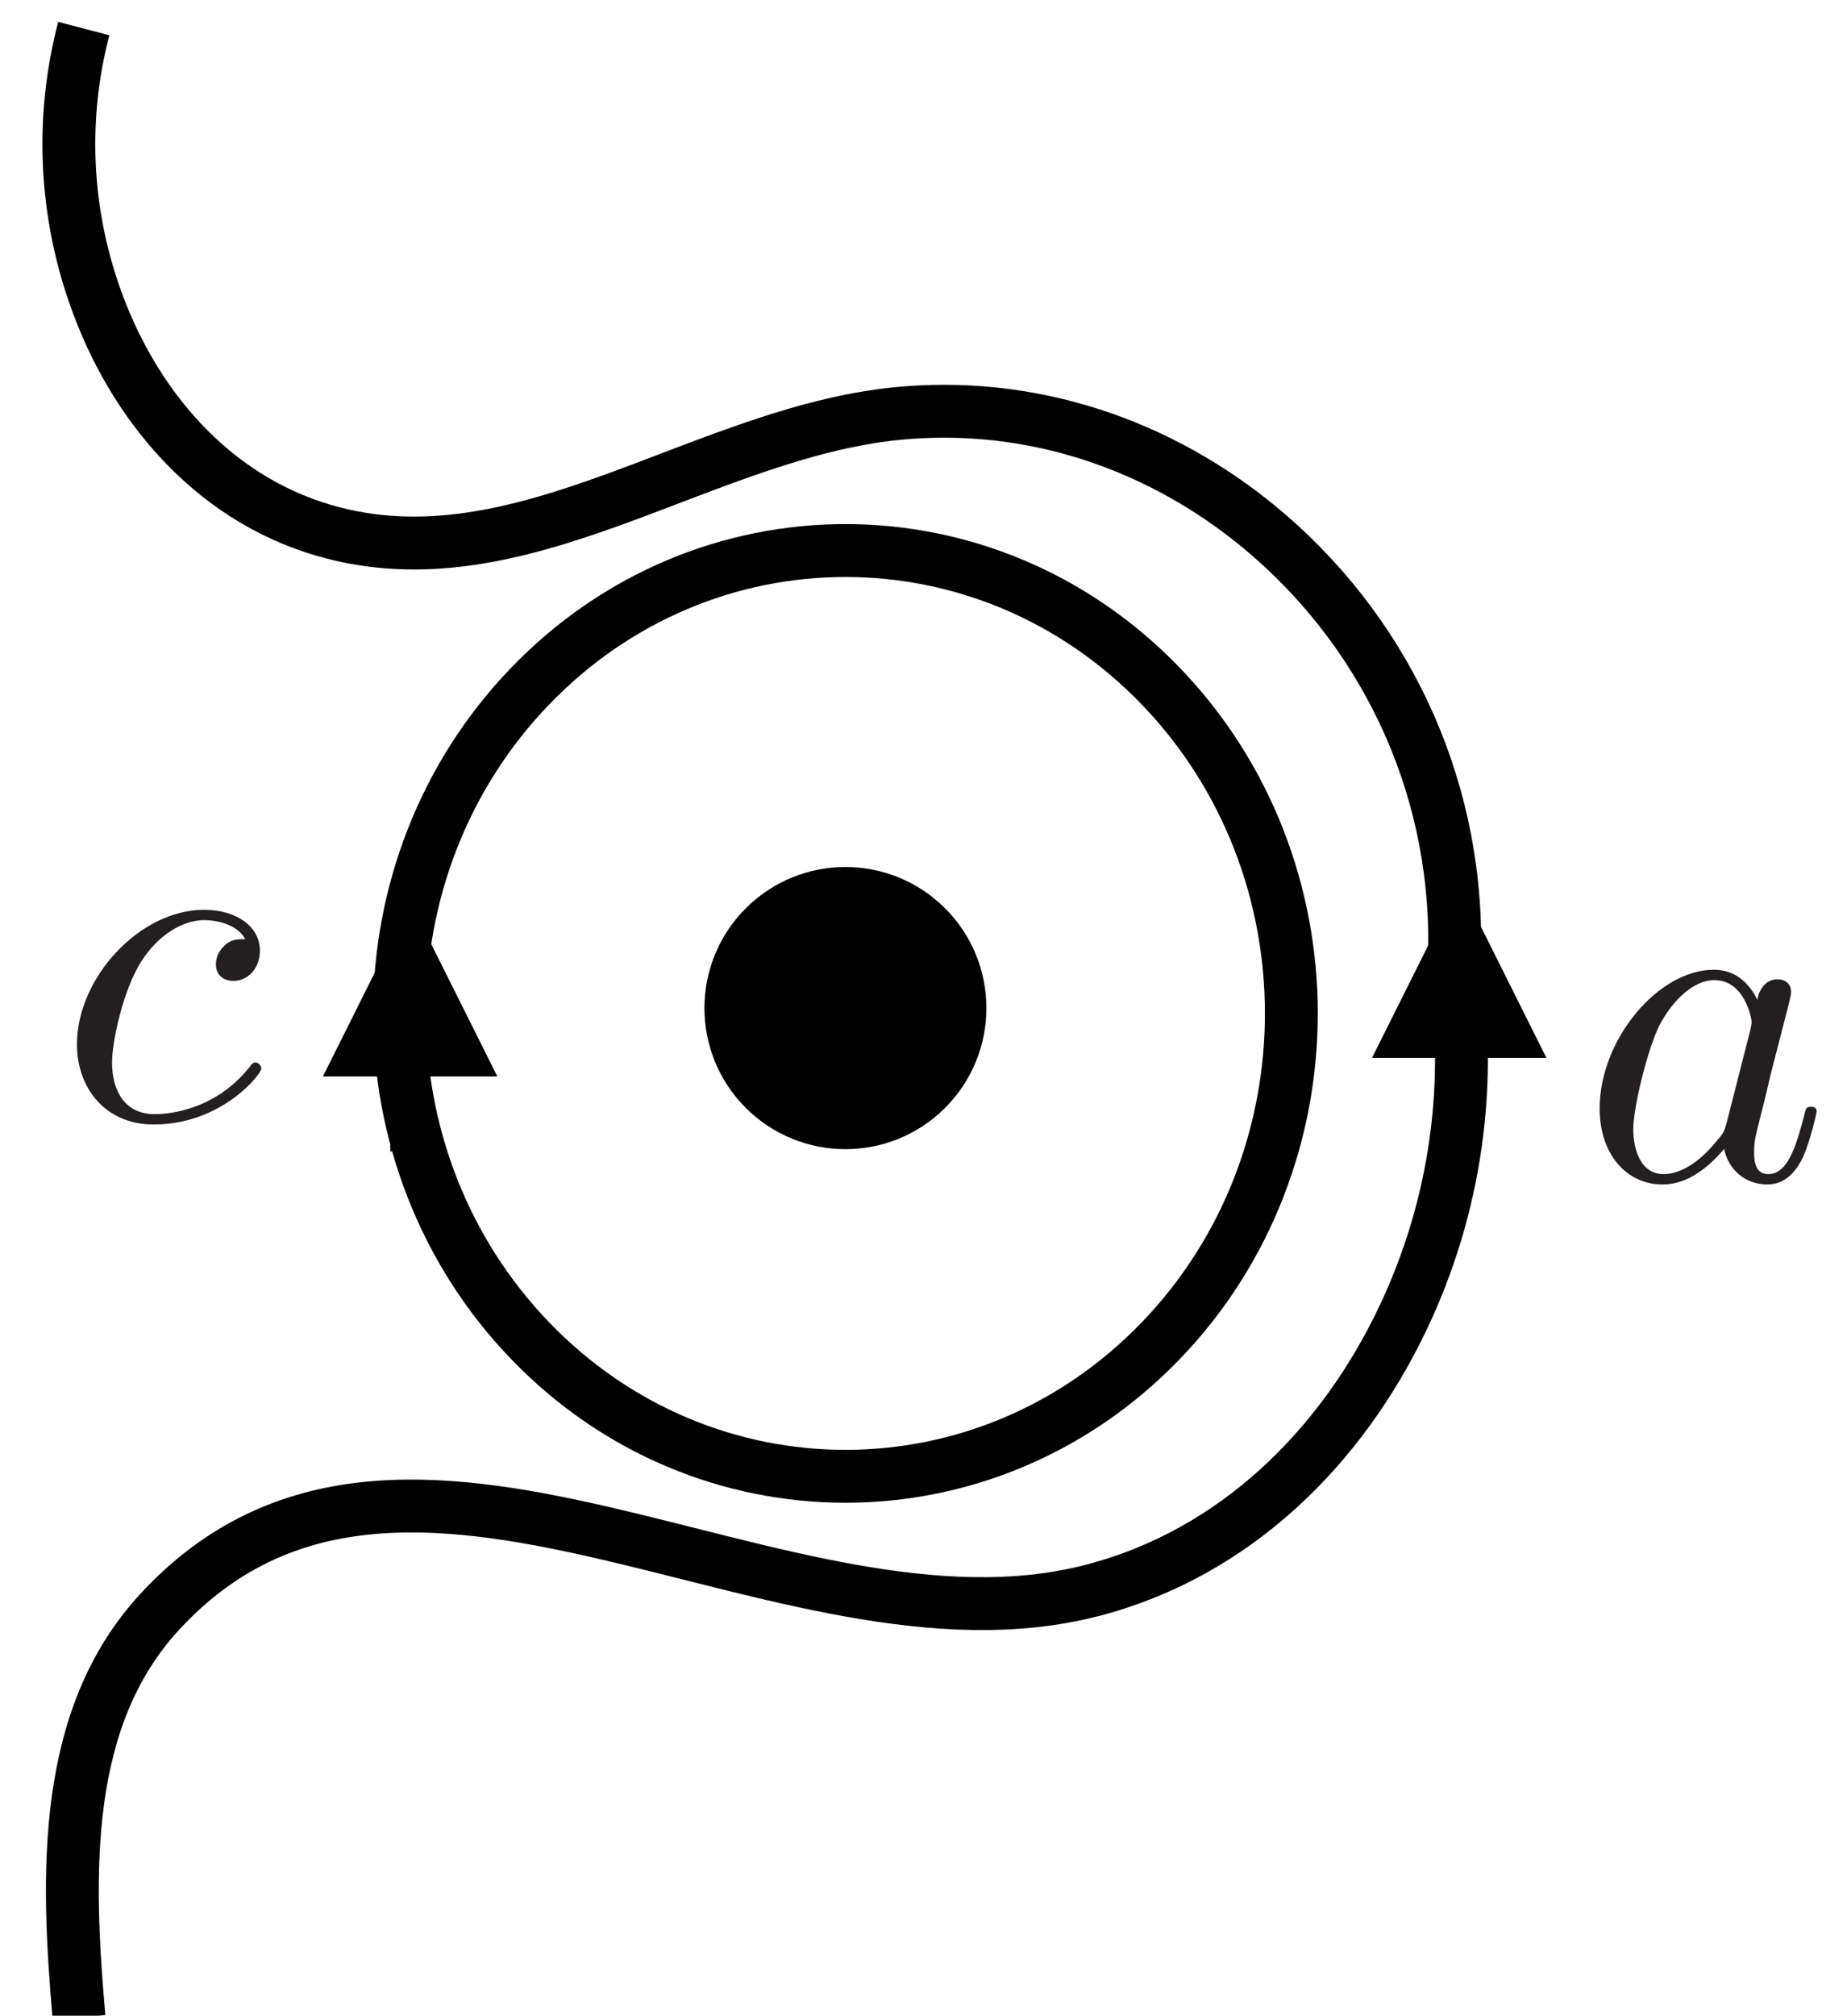
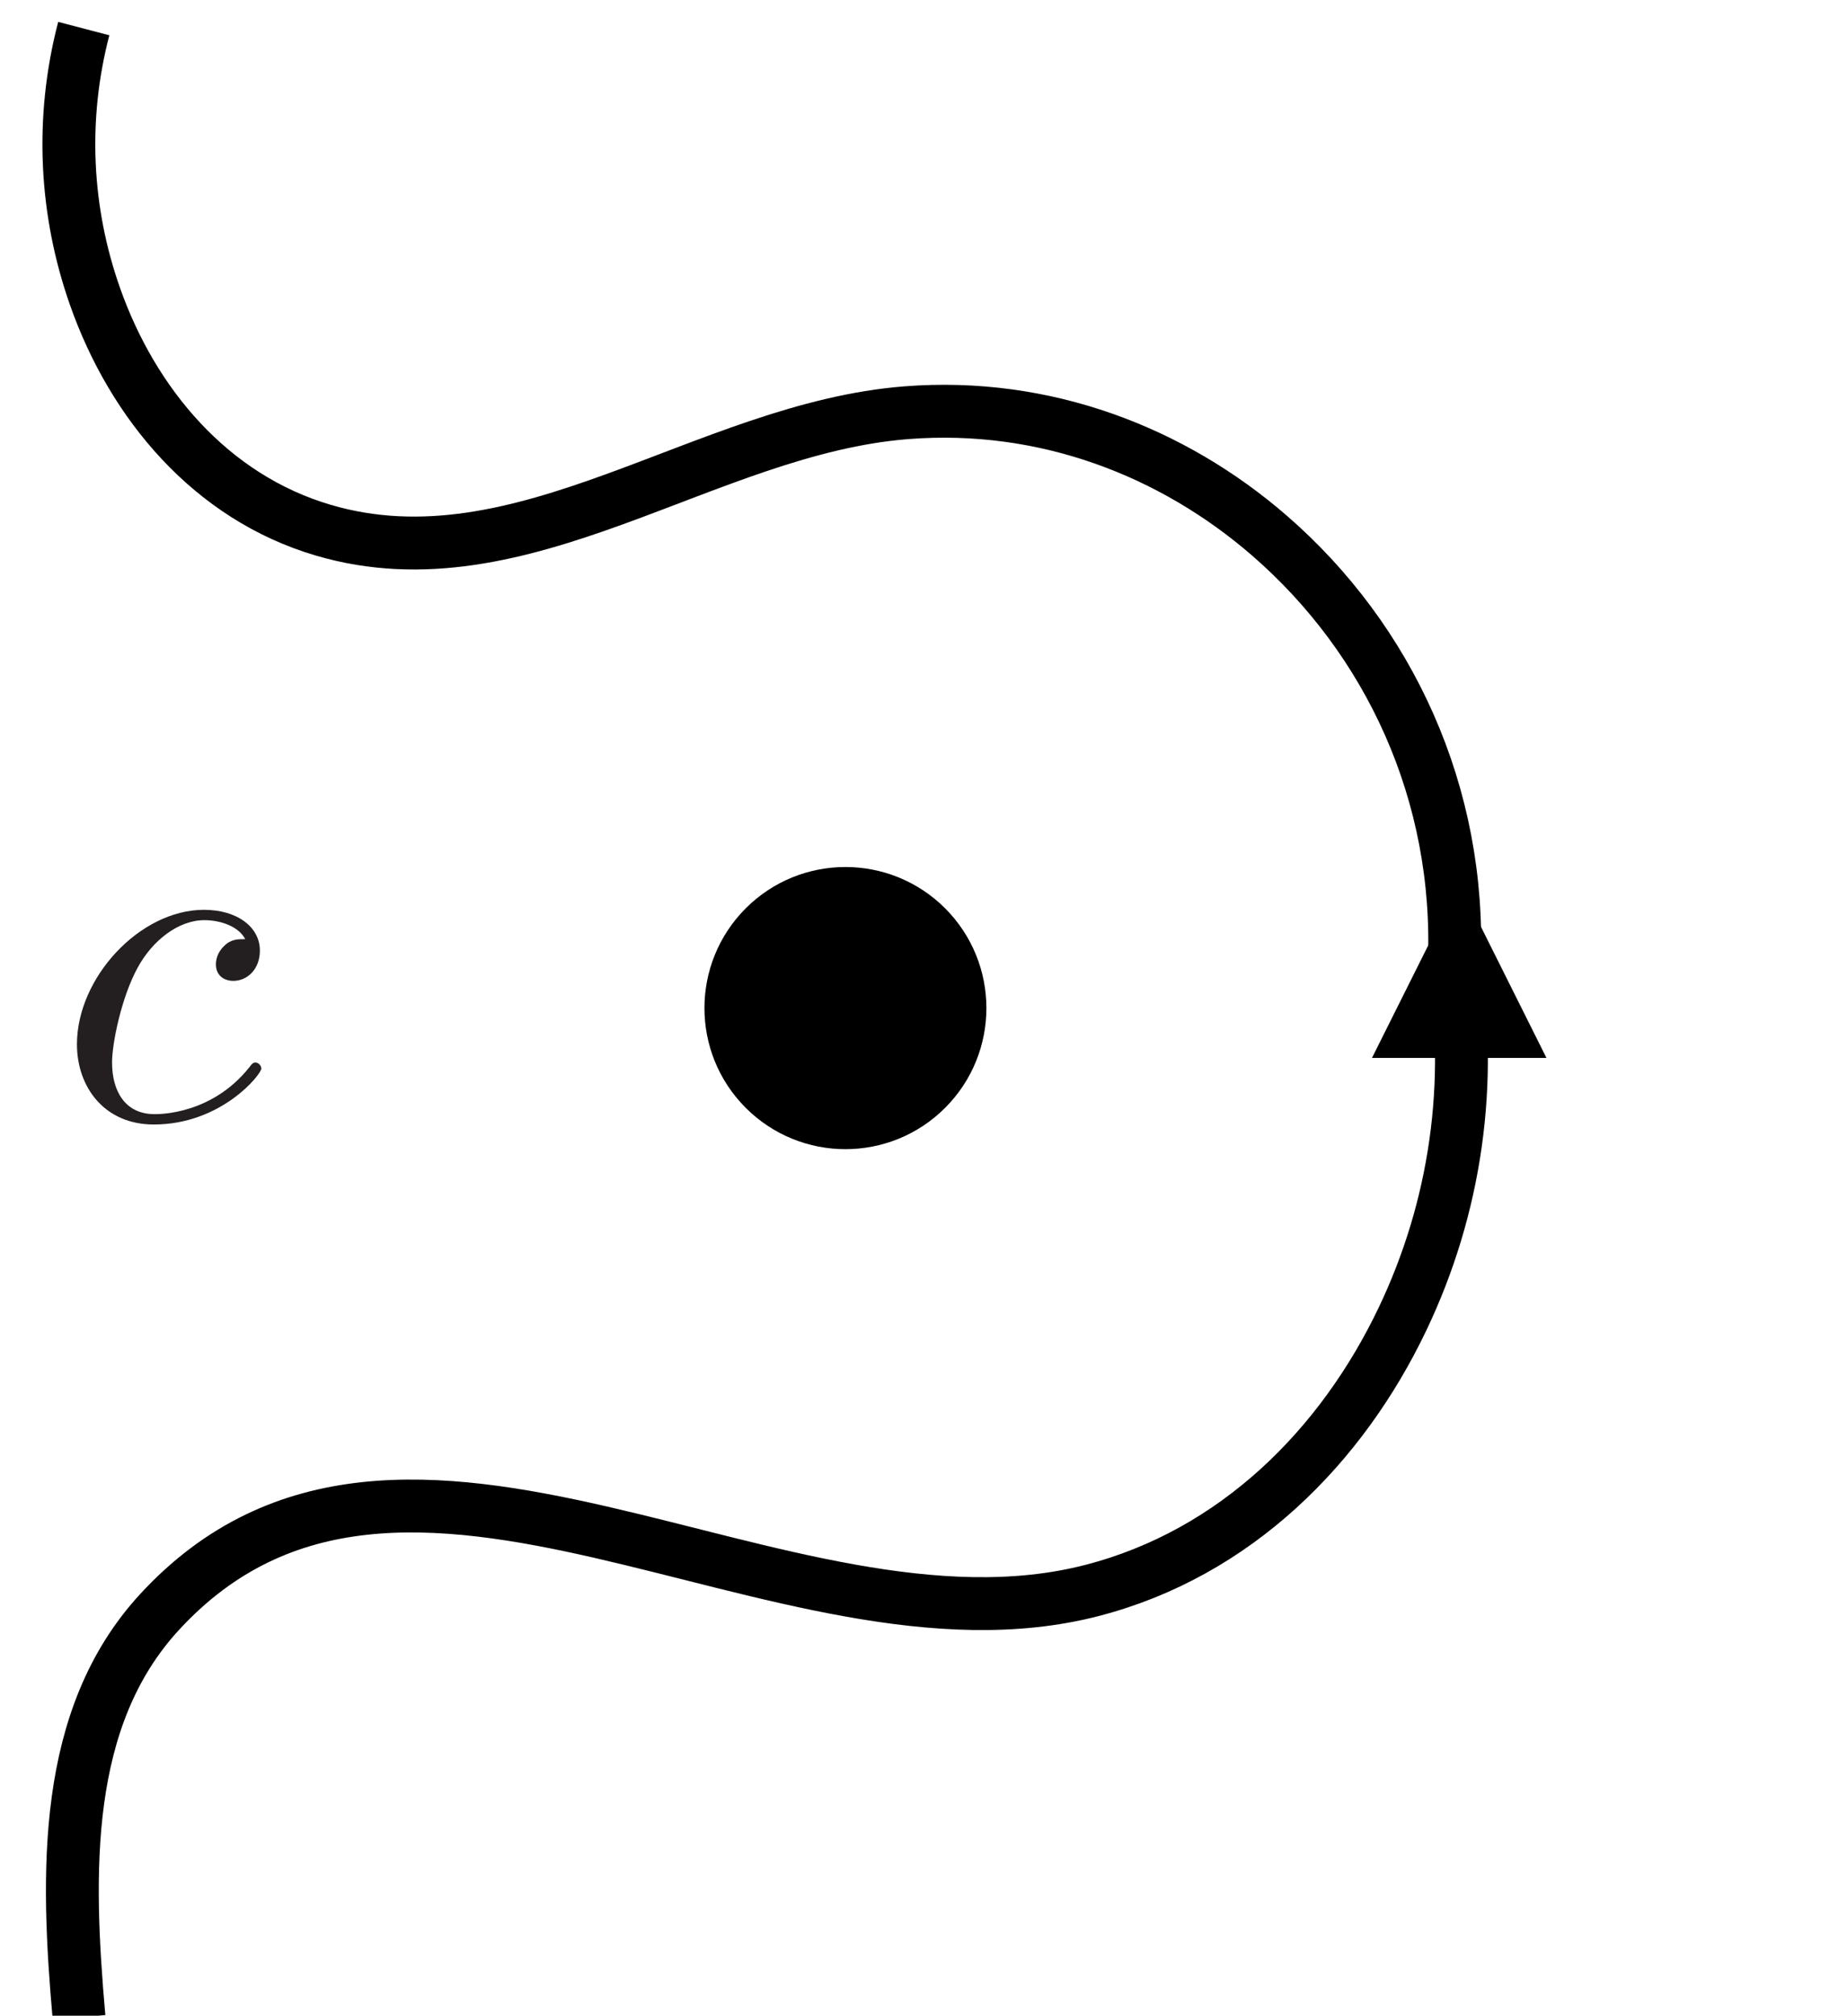
<svg xmlns="http://www.w3.org/2000/svg" xmlns:xlink="http://www.w3.org/1999/xlink" width="139.764pt" height="152.432pt" viewBox="0 0 139.764 152.432">
  <defs>
    <g>
      <g id="glyph-0-0">
        <path d="M 14.203 -13.625 C 13.625 -13.625 13.125 -13.625 12.625 -13.125 C 12.047 -12.594 11.984 -11.984 11.984 -11.719 C 11.984 -10.859 12.625 -10.469 13.297 -10.469 C 14.344 -10.469 15.312 -11.328 15.312 -12.766 C 15.312 -14.516 13.625 -15.844 11.078 -15.844 C 6.234 -15.844 1.469 -10.719 1.469 -5.672 C 1.469 -2.438 3.547 0.391 7.281 0.391 C 12.406 0.391 15.422 -3.406 15.422 -3.844 C 15.422 -4.047 15.203 -4.297 14.984 -4.297 C 14.812 -4.297 14.734 -4.234 14.516 -3.938 C 11.688 -0.391 7.781 -0.391 7.344 -0.391 C 5.094 -0.391 4.125 -2.156 4.125 -4.297 C 4.125 -5.766 4.844 -9.25 6.062 -11.469 C 7.172 -13.516 9.141 -15.062 11.109 -15.062 C 12.328 -15.062 13.703 -14.594 14.203 -13.625 Z M 14.203 -13.625 " />
      </g>
      <g id="glyph-1-0">
-         <path d="M 13.375 -13.562 C 12.734 -14.875 11.688 -15.844 10.078 -15.844 C 5.875 -15.844 1.438 -10.578 1.438 -5.344 C 1.438 -1.969 3.406 0.391 6.203 0.391 C 6.922 0.391 8.719 0.25 10.859 -2.297 C 11.156 -0.781 12.406 0.391 14.125 0.391 C 15.391 0.391 16.203 -0.438 16.781 -1.578 C 17.391 -2.875 17.859 -5.062 17.859 -5.125 C 17.859 -5.484 17.531 -5.484 17.422 -5.484 C 17.062 -5.484 17.031 -5.344 16.922 -4.844 C 16.312 -2.516 15.672 -0.391 14.203 -0.391 C 13.234 -0.391 13.125 -1.328 13.125 -2.047 C 13.125 -2.828 13.203 -3.125 13.594 -4.703 C 13.984 -6.203 14.062 -6.562 14.375 -7.922 L 15.672 -12.938 C 15.922 -13.953 15.922 -14.016 15.922 -14.172 C 15.922 -14.781 15.484 -15.125 14.875 -15.125 C 14.016 -15.125 13.484 -14.344 13.375 -13.562 Z M 11.047 -4.266 C 10.859 -3.625 10.859 -3.547 10.328 -2.938 C 8.75 -0.969 7.281 -0.391 6.281 -0.391 C 4.484 -0.391 3.984 -2.359 3.984 -3.766 C 3.984 -5.562 5.125 -9.969 5.953 -11.625 C 7.062 -13.734 8.672 -15.062 10.109 -15.062 C 12.438 -15.062 12.938 -12.125 12.938 -11.906 C 12.938 -11.688 12.875 -11.469 12.844 -11.297 Z M 11.047 -4.266 " />
-       </g>
+         </g>
    </g>
    <clipPath id="clip-0">
      <path clip-rule="nonzero" d="M 0 49 L 134 49 L 134 152.434 L 0 152.434 Z M 0 49 " />
    </clipPath>
    <clipPath id="clip-1">
      <path clip-rule="nonzero" d="M 5.711 68.199 L 20 68.199 L 20 85.199 L 5.711 85.199 Z M 5.711 68.199 " />
    </clipPath>
    <clipPath id="clip-2">
-       <path clip-rule="nonzero" d="M 121 73 L 137.68 73 L 137.68 89.734 L 121 89.734 Z M 121 73 " />
-     </clipPath>
+       </clipPath>
  </defs>
-   <rect x="-13.976" y="-15.243" width="167.717" height="182.918" fill="rgb(100%, 100%, 100%)" fill-opacity="1" />
-   <path fill="none" stroke-width="4" stroke-linecap="butt" stroke-linejoin="miter" stroke="rgb(0%, 0%, 0%)" stroke-opacity="1" stroke-miterlimit="4" d="M 57.603 10.253 C 70.779 23.921 70.779 46.085 57.603 59.757 C 44.424 73.425 23.06 73.425 9.885 59.757 C -3.295 46.085 -3.295 23.921 9.885 10.253 C 23.06 -3.419 44.424 -3.419 57.603 10.253 Z M 57.603 10.253 " transform="matrix(1, 0, 0, 1, 30.233, 41.633)" />
  <path fill="none" stroke-width="4" stroke-linecap="butt" stroke-linejoin="miter" stroke="rgb(0%, 0%, 0%)" stroke-opacity="1" stroke-miterlimit="4" d="M 0 53.364 C 4.626 58.737 10.623 62.398 17.16 64.172 C 25.458 66.427 34.621 65.572 41.513 59.996 C 53.736 50.104 51.61 31.803 59.276 18.616 C 64.553 9.538 73.128 3.724 82.51 1.302 C 94.133 -1.7 106.854 0.447 117.135 8.196 " transform="matrix(0.568, 0.823, -0.823, 0.568, 50.257, -28.149)" />
  <g clip-path="url(#clip-0)">
    <path fill="none" stroke-width="4" stroke-linecap="butt" stroke-linejoin="miter" stroke="rgb(0%, 0%, 0%)" stroke-opacity="1" stroke-miterlimit="4" d="M 0 3.8 C 8.922 -0.088 18.521 -0.929 27.575 0.961 C 38.002 3.135 47.804 9.004 53.127 18.947 C 64.556 40.286 47.672 73.957 71.427 87.118 C 80.97 92.407 92.299 89.302 102.684 85.777 " transform="matrix(-0.237, 0.971, -0.971, -0.237, 113.605, 73.183)" />
  </g>
-   <path fill="none" stroke-width="3" stroke-linecap="butt" stroke-linejoin="miter" stroke="rgb(0%, 0%, 0%)" stroke-opacity="1" stroke-miterlimit="4" d="M -0 0.001 L 7.172 0.001 " transform="matrix(0, -1, 1, 0, 31.034, 87.074)" />
-   <path fill-rule="nonzero" fill="rgb(0%, 0%, 0%)" fill-opacity="1" d="M 37.633 81.402 L 31.035 68.199 L 24.434 81.402 Z M 37.633 81.402 " />
+   <path fill-rule="nonzero" fill="rgb(0%, 0%, 0%)" fill-opacity="1" d="M 37.633 81.402 L 24.434 81.402 Z M 37.633 81.402 " />
  <path fill="none" stroke-width="3" stroke-linecap="butt" stroke-linejoin="miter" stroke="rgb(0%, 0%, 0%)" stroke-opacity="1" stroke-miterlimit="4" d="M -0.001 0.002 L 7.171 0.002 " transform="matrix(0, -1, 1, 0, 110.42, 85.671)" />
  <path fill-rule="nonzero" fill="rgb(0%, 0%, 0%)" fill-opacity="1" d="M 117.02 80 L 110.422 66.797 L 103.82 80 Z M 117.02 80 " />
  <g clip-path="url(#clip-1)">
    <g fill="rgb(13.73%, 12.16%, 12.549%)" fill-opacity="1">
      <use xlink:href="#glyph-0-0" x="4.354" y="84.646" />
    </g>
  </g>
  <g clip-path="url(#clip-2)">
    <g fill="rgb(13.73%, 12.16%, 12.549%)" fill-opacity="1">
      <use xlink:href="#glyph-1-0" x="119.608" y="89.18" />
    </g>
  </g>
  <path fill-rule="nonzero" fill="rgb(0%, 0%, 0%)" fill-opacity="1" stroke-width="4" stroke-linecap="butt" stroke-linejoin="miter" stroke="rgb(0%, 0%, 0%)" stroke-opacity="1" stroke-miterlimit="4" d="M 14.799 2.539 C 18.182 5.926 18.182 11.414 14.799 14.797 C 11.412 18.184 5.924 18.184 2.537 14.797 C -0.846 11.414 -0.846 5.926 2.537 2.539 C 5.924 -0.847 11.412 -0.847 14.799 2.539 Z M 14.799 2.539 " transform="matrix(1, 0, 0, 1, 55.306, 67.566)" />
</svg>